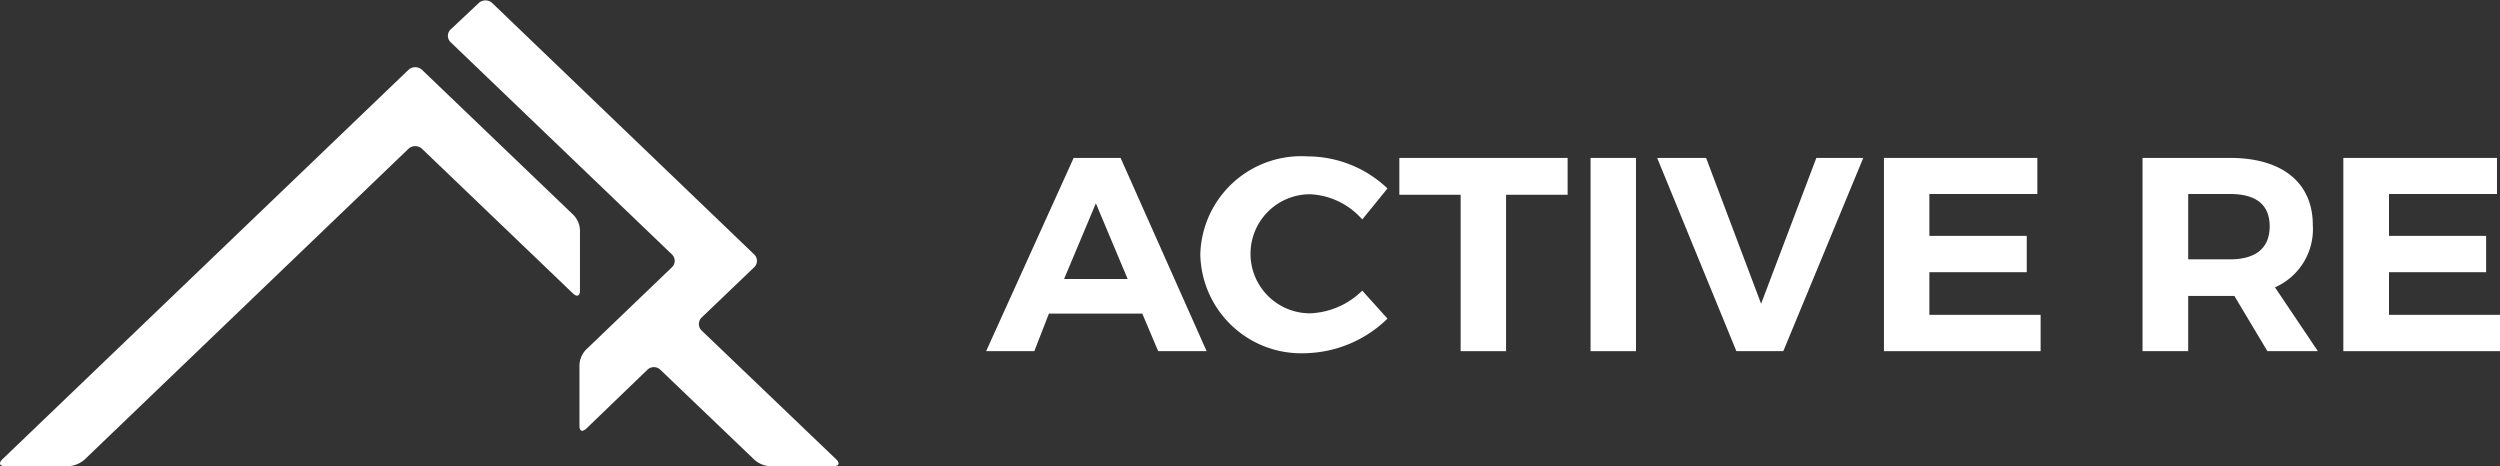
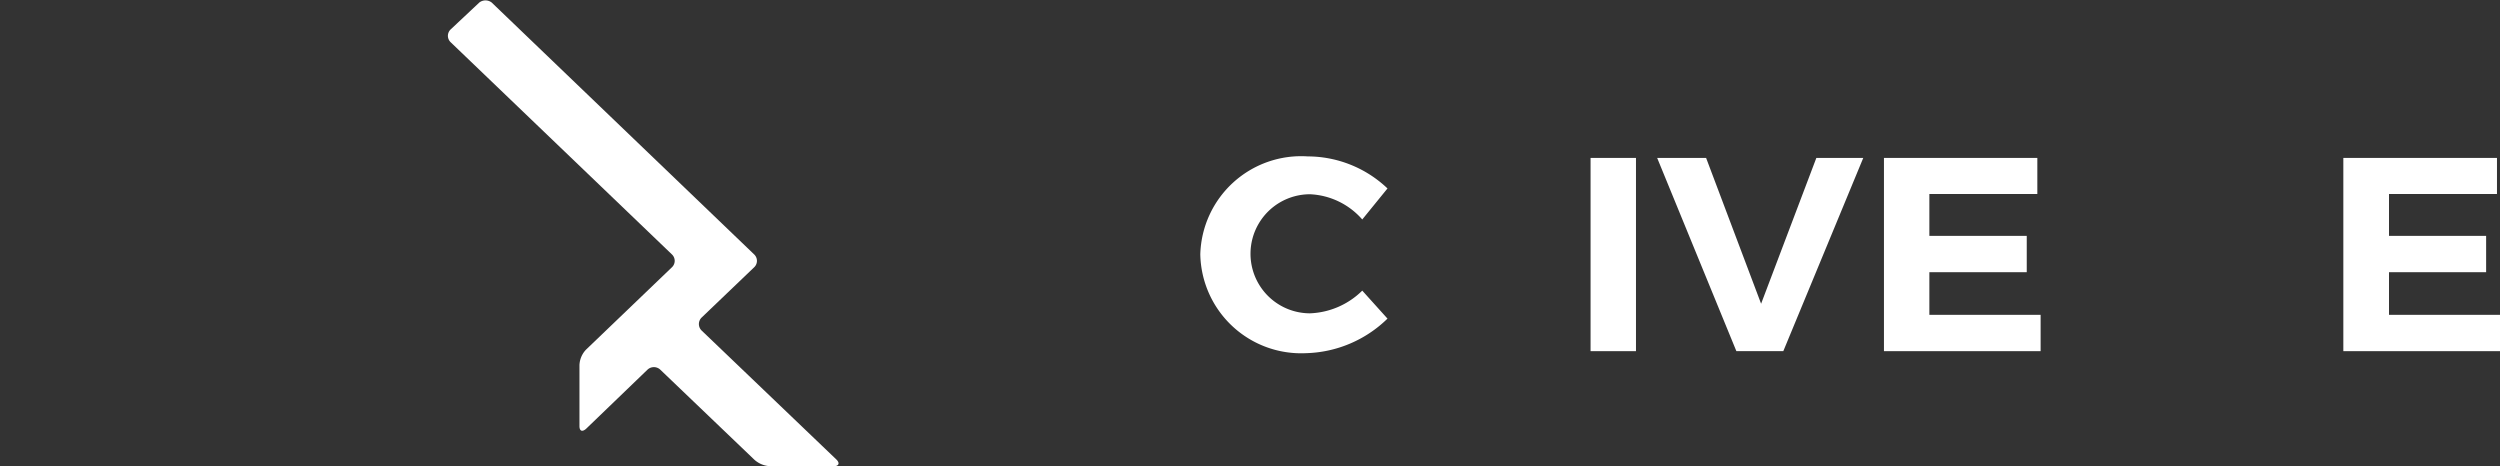
<svg xmlns="http://www.w3.org/2000/svg" viewBox="0 0 99.1 18.48">
  <rect x="0" y="0" width="99.1" height="18.48" fill="#333333" stroke="none" />
  <defs>
    <style>.cls-1{fill:#fff;}</style>
  </defs>
  <g id="Capa_2" data-name="Capa 2">
    <g id="Layer_1" data-name="Layer 1">
      <path class="cls-1" d="M23.23,13.86a.94.94,0,0,0-.26.61v2.42c0,.2.11.24.26.11l2.43-2.34a.37.37,0,0,1,.52,0l3.72,3.56a1,1,0,0,0,.63.26h2.52c.2,0,.25-.12.11-.26L27.81,13.1a.36.36,0,0,1,0-.51l2.09-2a.35.35,0,0,0,0-.5L19.49.1A.4.4,0,0,0,19,.1L17.86,1.17a.35.35,0,0,0,0,.5l8.78,8.42a.35.35,0,0,1,0,.5Z" />
-       <path class="cls-1" d="M2.71,18.48a1.07,1.07,0,0,0,.64-.26L16.2,5.89a.4.4,0,0,1,.52,0l6,5.75c.15.14.27.09.27-.11V9.11a.92.92,0,0,0-.27-.6l-6-5.75a.4.4,0,0,0-.52,0L.08,18.22c-.14.14-.09.26.11.26Z" />
-       <path class="cls-1" d="M41.58,12.43,41,13.92H39.09l3.47-7.66h1.86l3.41,7.66H45.91l-.63-1.49Zm1.86-4.37-1.26,3H44.7Z" />
      <path class="cls-1" d="M55,7.47l-1,1.23a2.92,2.92,0,0,0-2.07-1,2.36,2.36,0,1,0,0,4.72,3.11,3.11,0,0,0,2.07-.9L55,12.63A4.8,4.8,0,0,1,51.77,14a4,4,0,0,1-4.19-3.92A4,4,0,0,1,51.84,6.2,4.6,4.6,0,0,1,55,7.47" />
-       <polygon class="cls-1" points="59.7 7.72 59.7 13.92 57.9 13.92 57.9 7.72 55.47 7.72 55.47 6.26 62.14 6.26 62.14 7.72 59.7 7.72" />
      <rect class="cls-1" x="63.05" y="6.26" width="1.8" height="7.66" />
      <polygon class="cls-1" points="68.83 13.92 65.69 6.26 67.63 6.26 69.81 12.04 72 6.26 73.86 6.26 70.69 13.92 68.83 13.92" />
      <polygon class="cls-1" points="76.48 7.69 76.48 9.35 80.34 9.35 80.34 10.79 76.48 10.79 76.48 12.48 80.89 12.48 80.89 13.92 74.68 13.92 74.68 6.26 80.76 6.26 80.76 7.69 76.48 7.69" />
-       <path class="cls-1" d="M88.57,11.73H86.74v2.19H84.93V6.26H88.4c2.09,0,3.28,1,3.28,2.66a2.52,2.52,0,0,1-1.5,2.47l1.7,2.53h-2Zm-.17-1.45c1,0,1.57-.43,1.57-1.31S89.4,7.69,88.4,7.69H86.74v2.59Z" />
      <polygon class="cls-1" points="94.7 7.69 94.7 9.35 98.55 9.35 98.55 10.79 94.7 10.79 94.7 12.48 99.1 12.48 99.1 13.92 92.89 13.92 92.89 6.26 98.98 6.26 98.98 7.69 94.7 7.69" />
    </g>
  </g>
</svg>